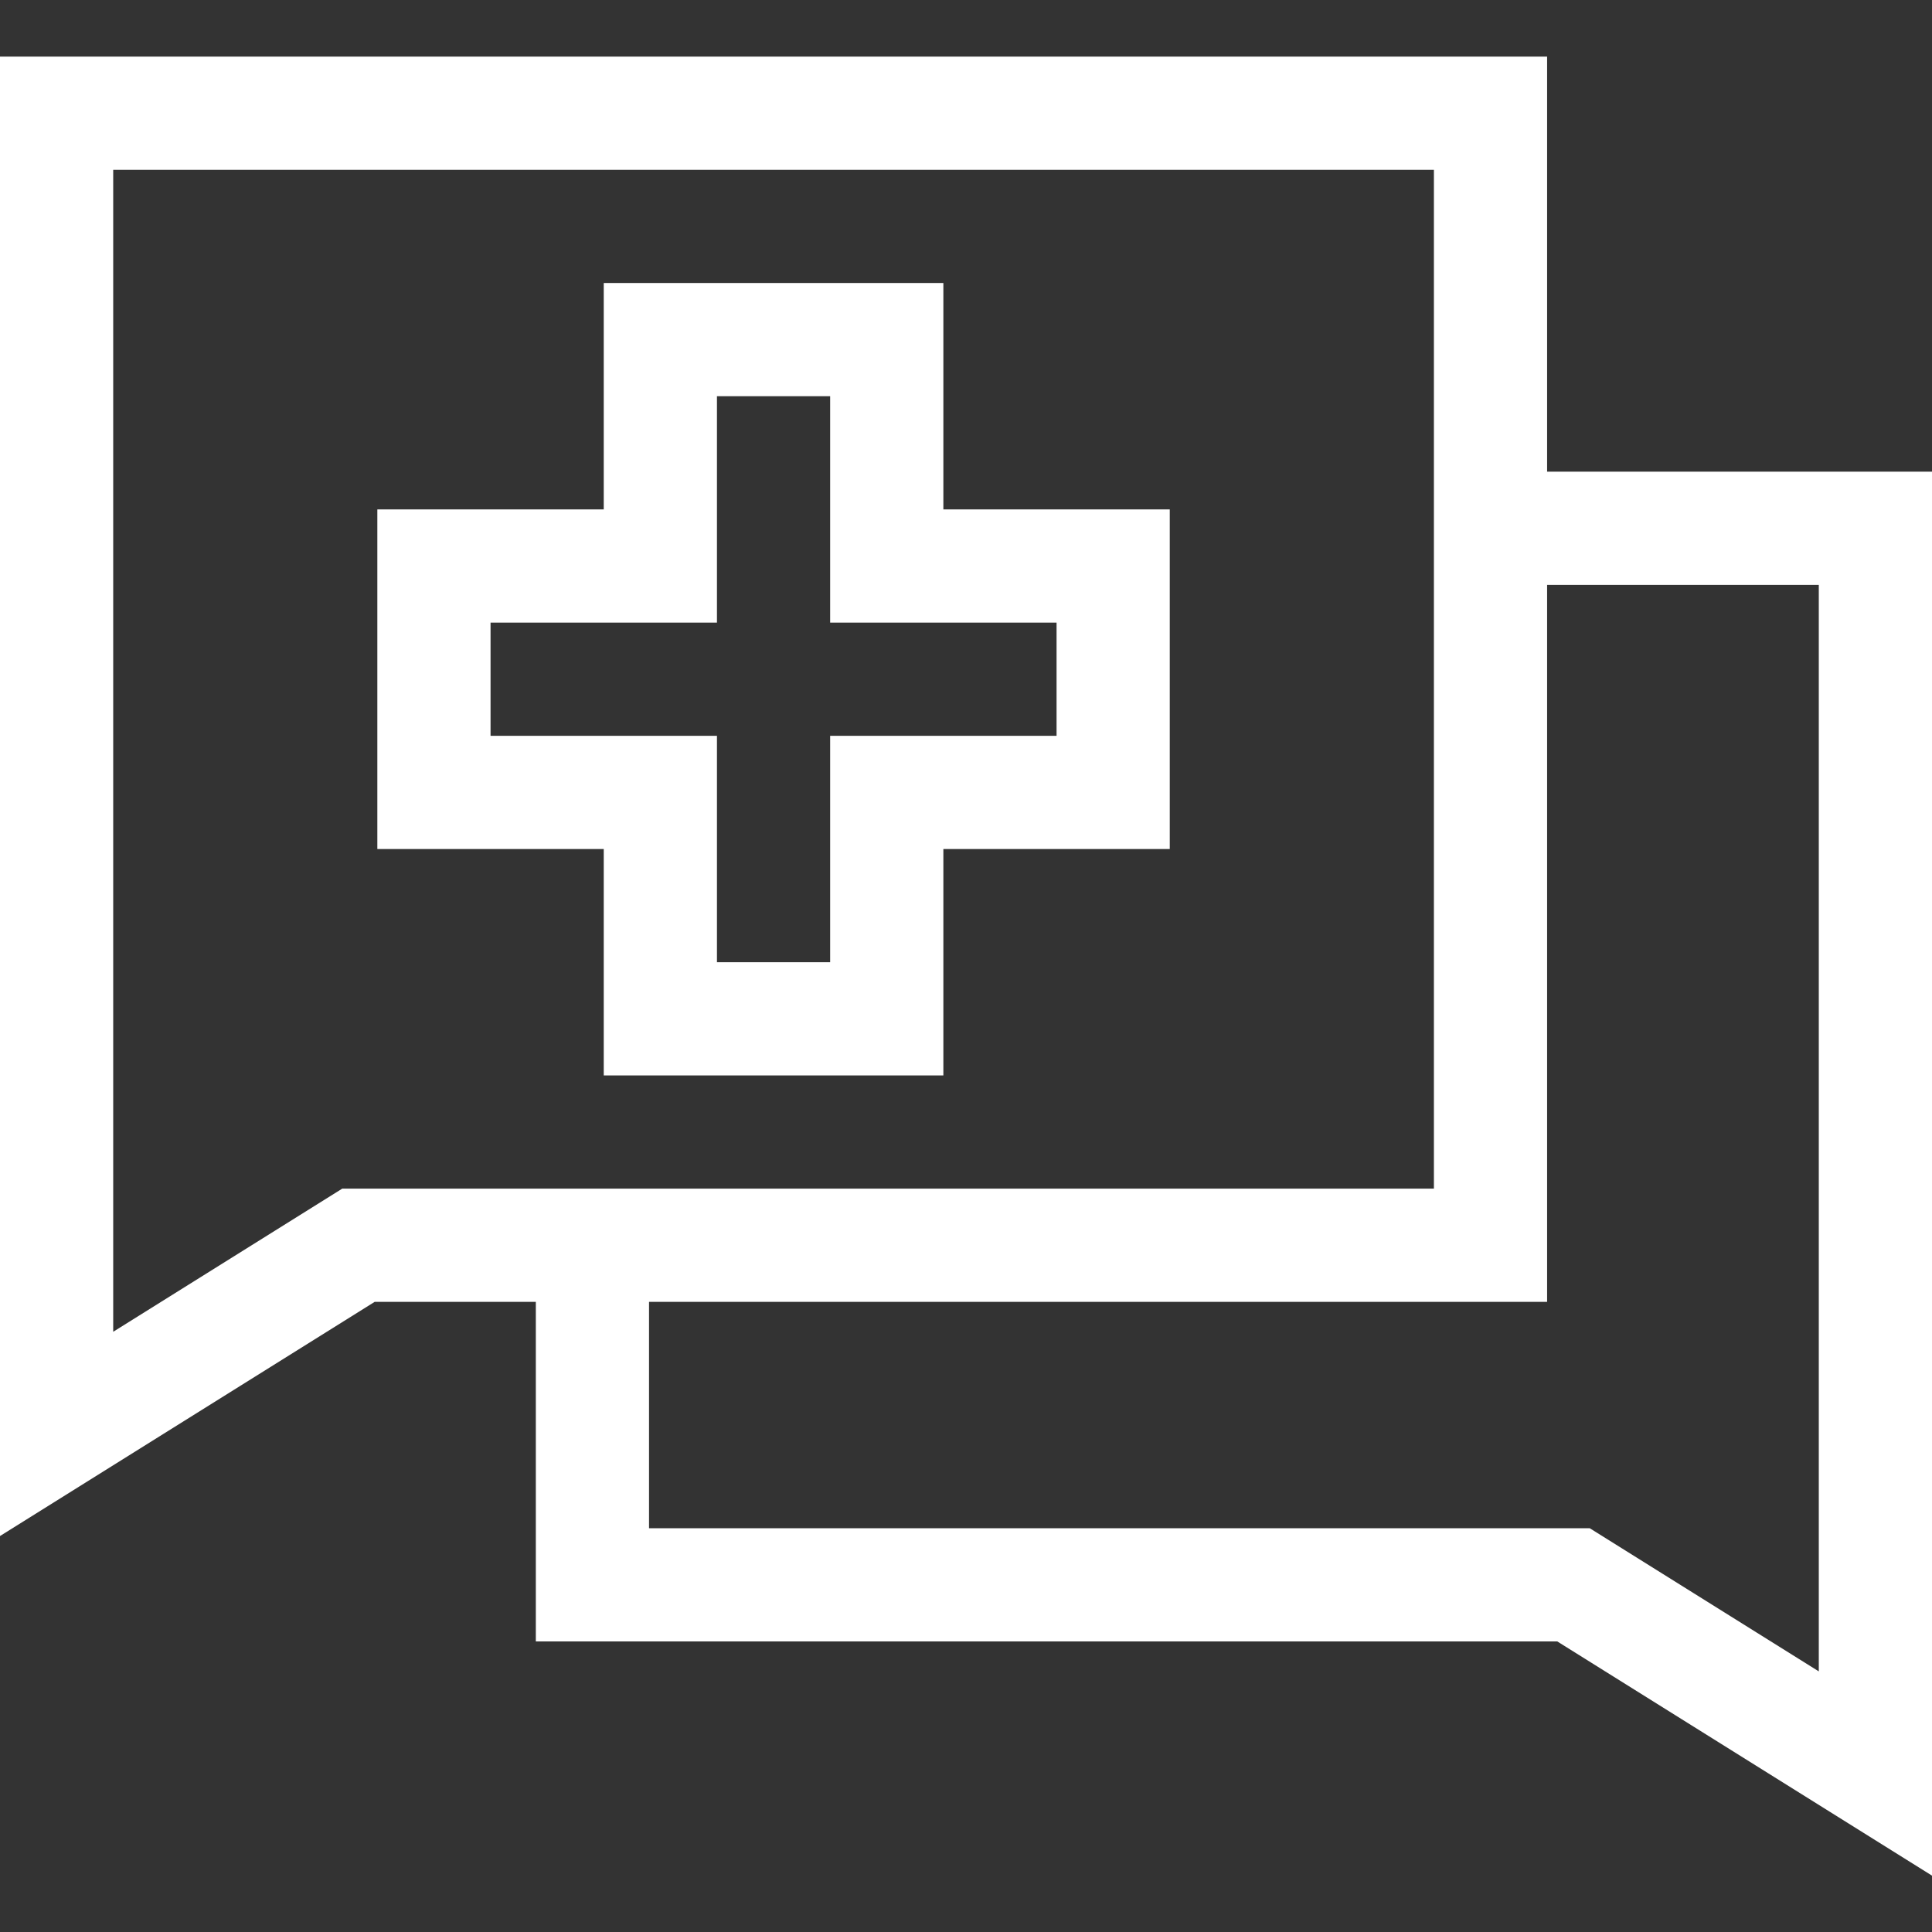
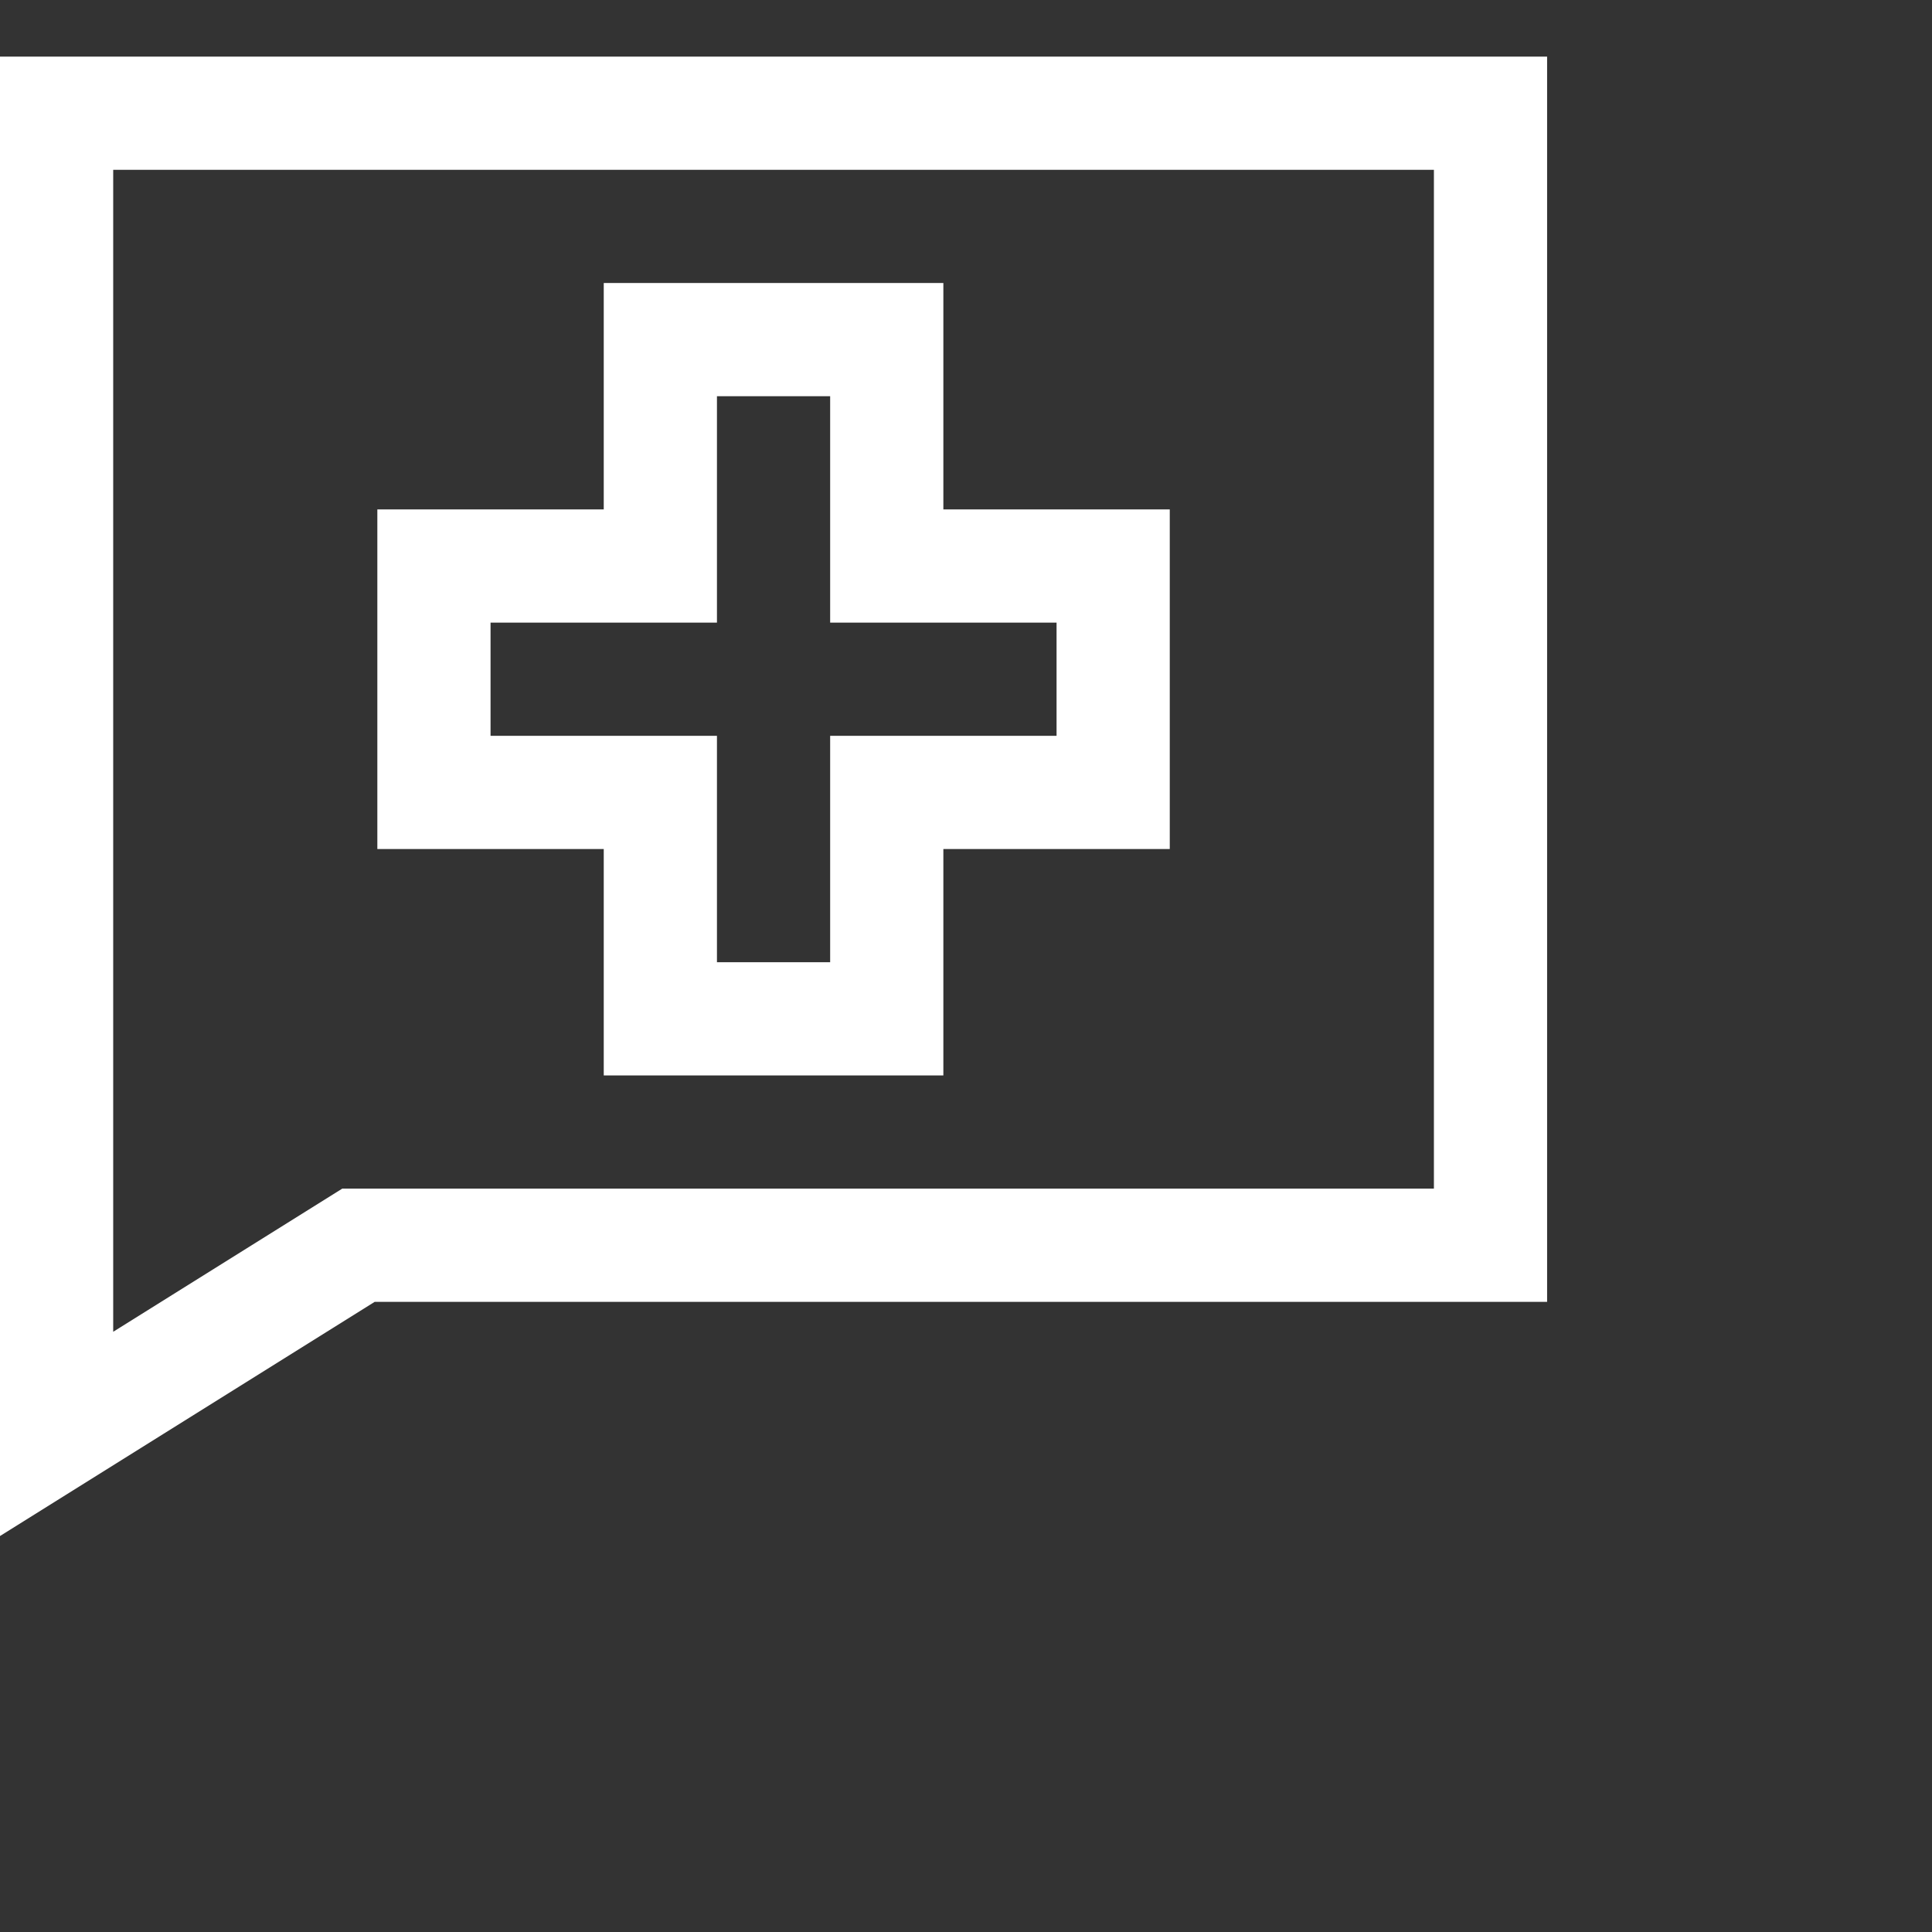
<svg xmlns="http://www.w3.org/2000/svg" id="Layer_1" version="1.1" viewBox="0 0 512 512">
  <rect x="0" y="0" width="512" height="512" fill="#333333" stroke="none" />
  <defs>
    <style>
      .st0 {
        fill: none;
        stroke: #fff;
        stroke-miterlimit: 10;
        stroke-width: 30px;
      }
    </style>
  </defs>
-   <polyline class="st0" points="157 330 157 420 417 420 497 470 497 140 395 140" />
  <polygon class="st0" points="15 30 15 380 95 330 395 330 395 30 15 30" />
  <polygon class="st0" points="295 150 235 150 235 90 175 90 175 150 115 150 115 210 175 210 175 270 235 270 235 210 295 210 295 150" />
</svg>